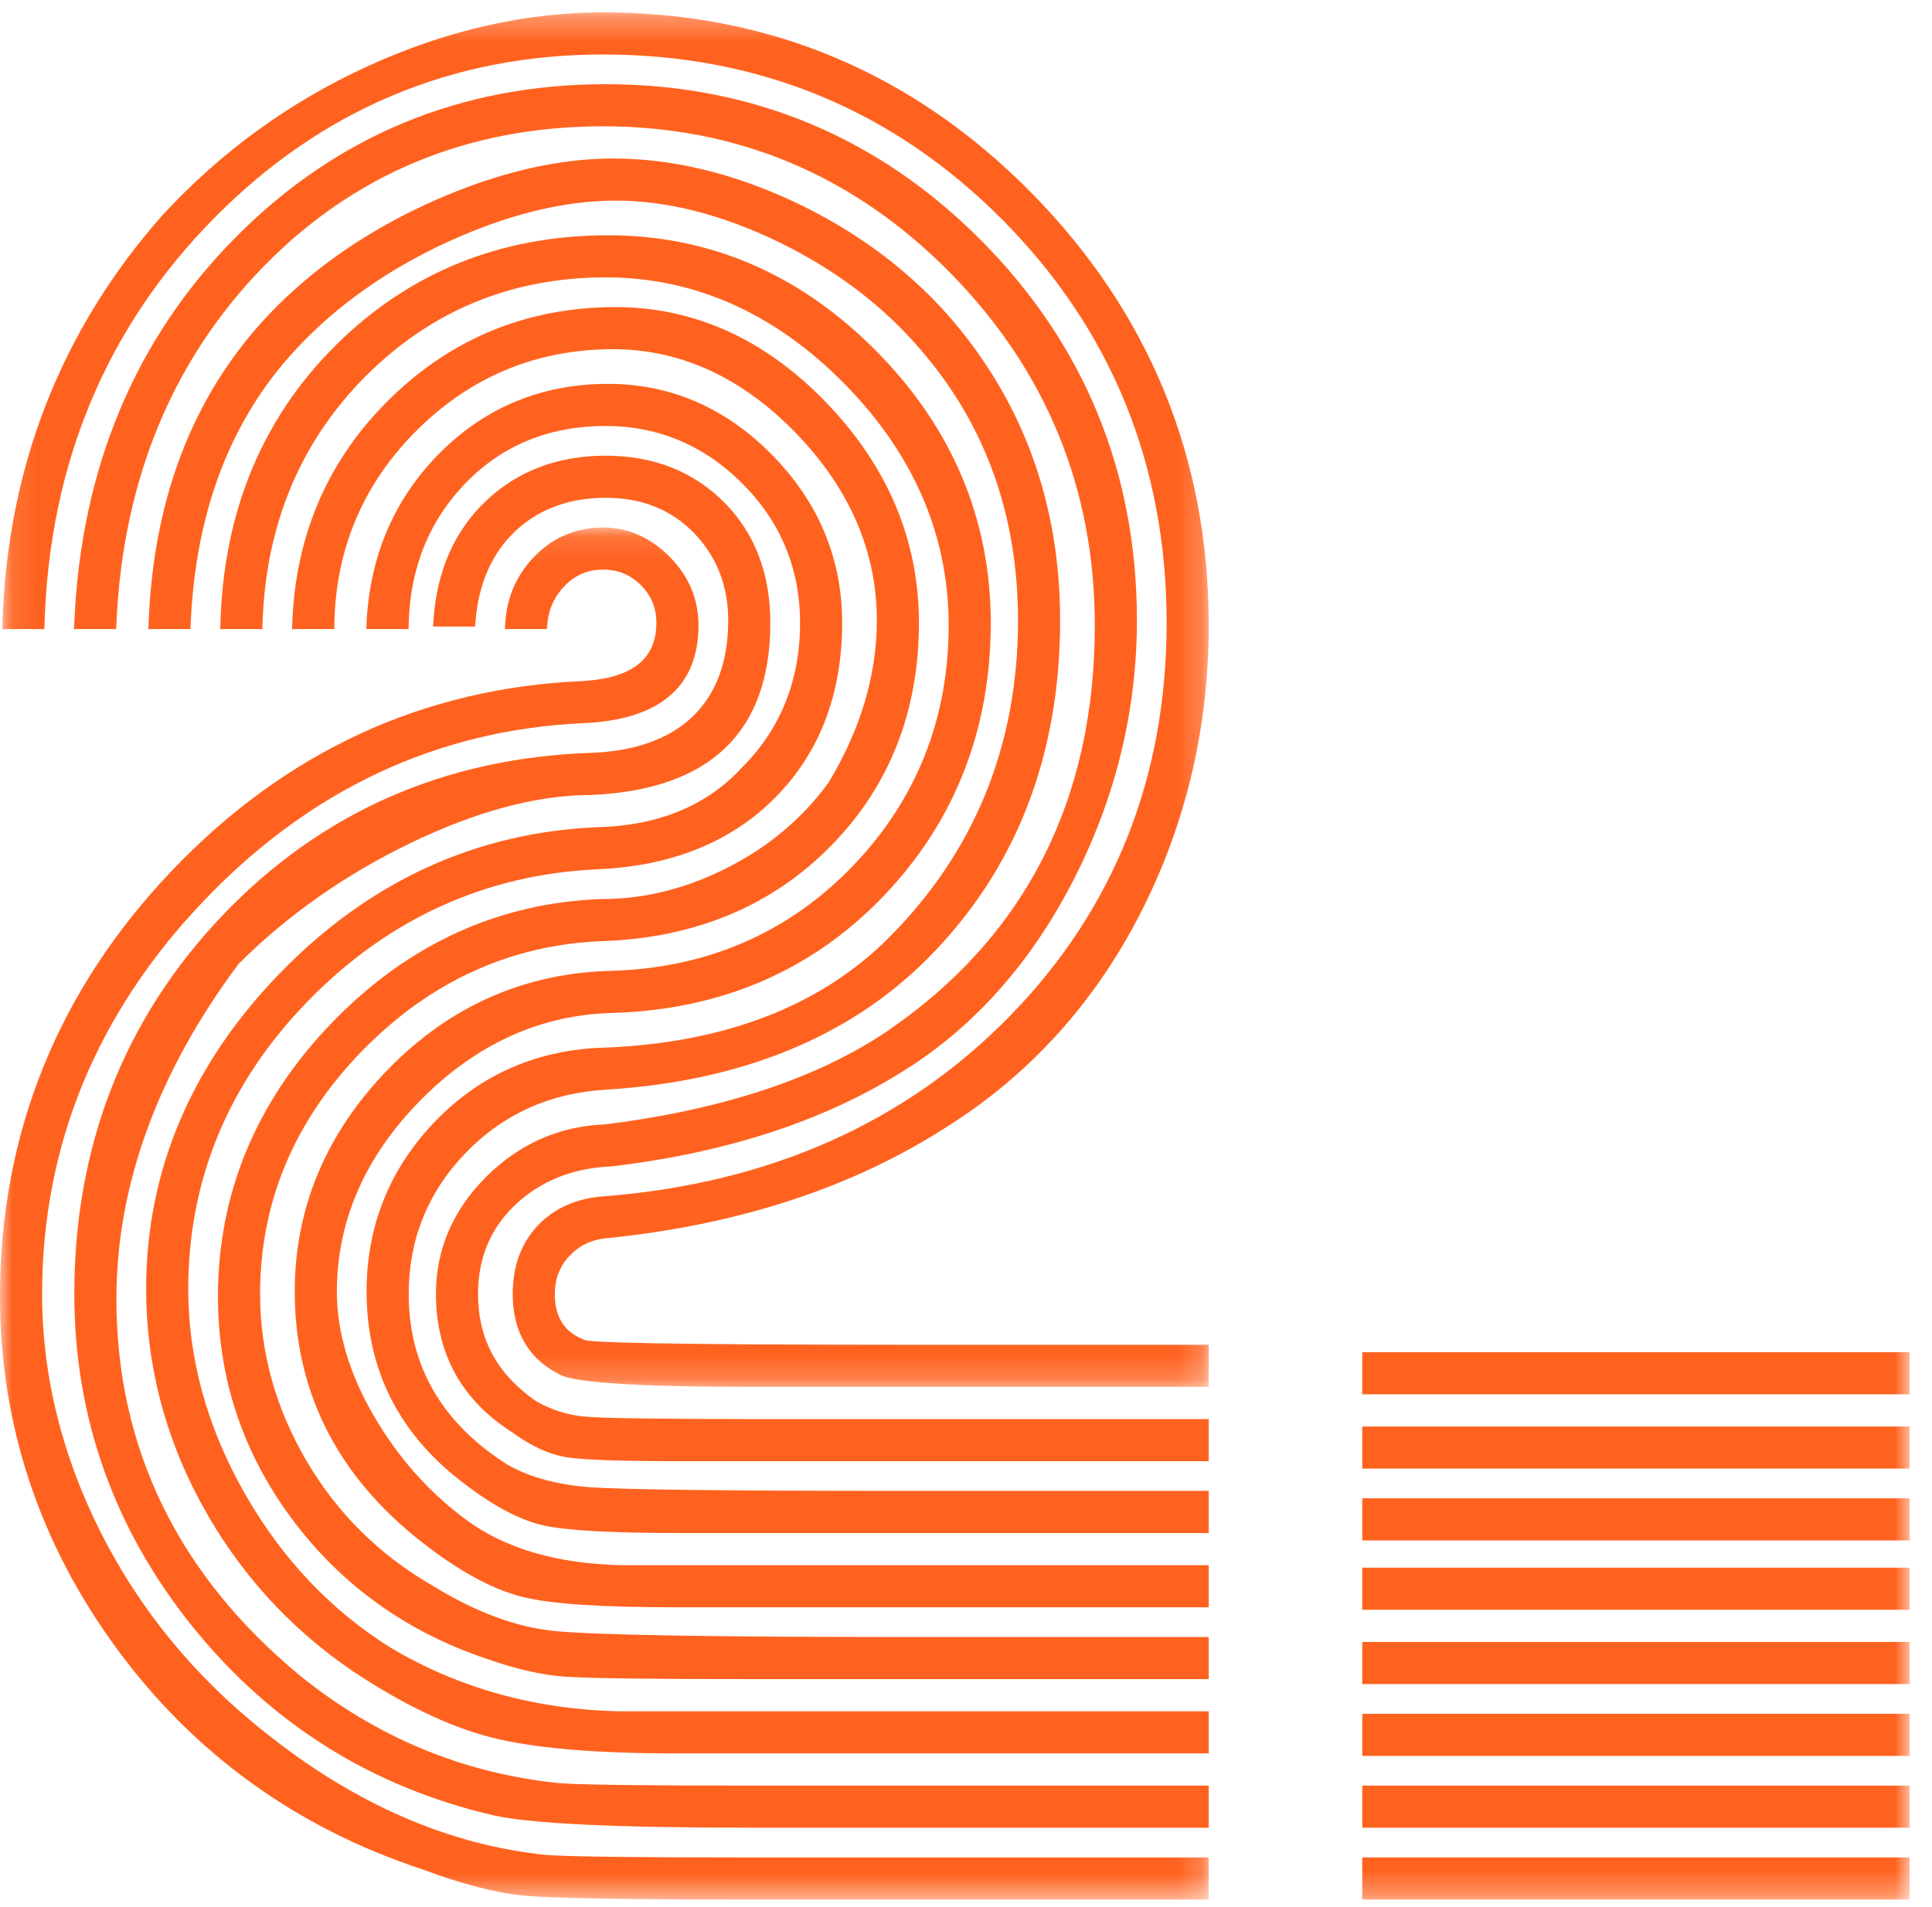
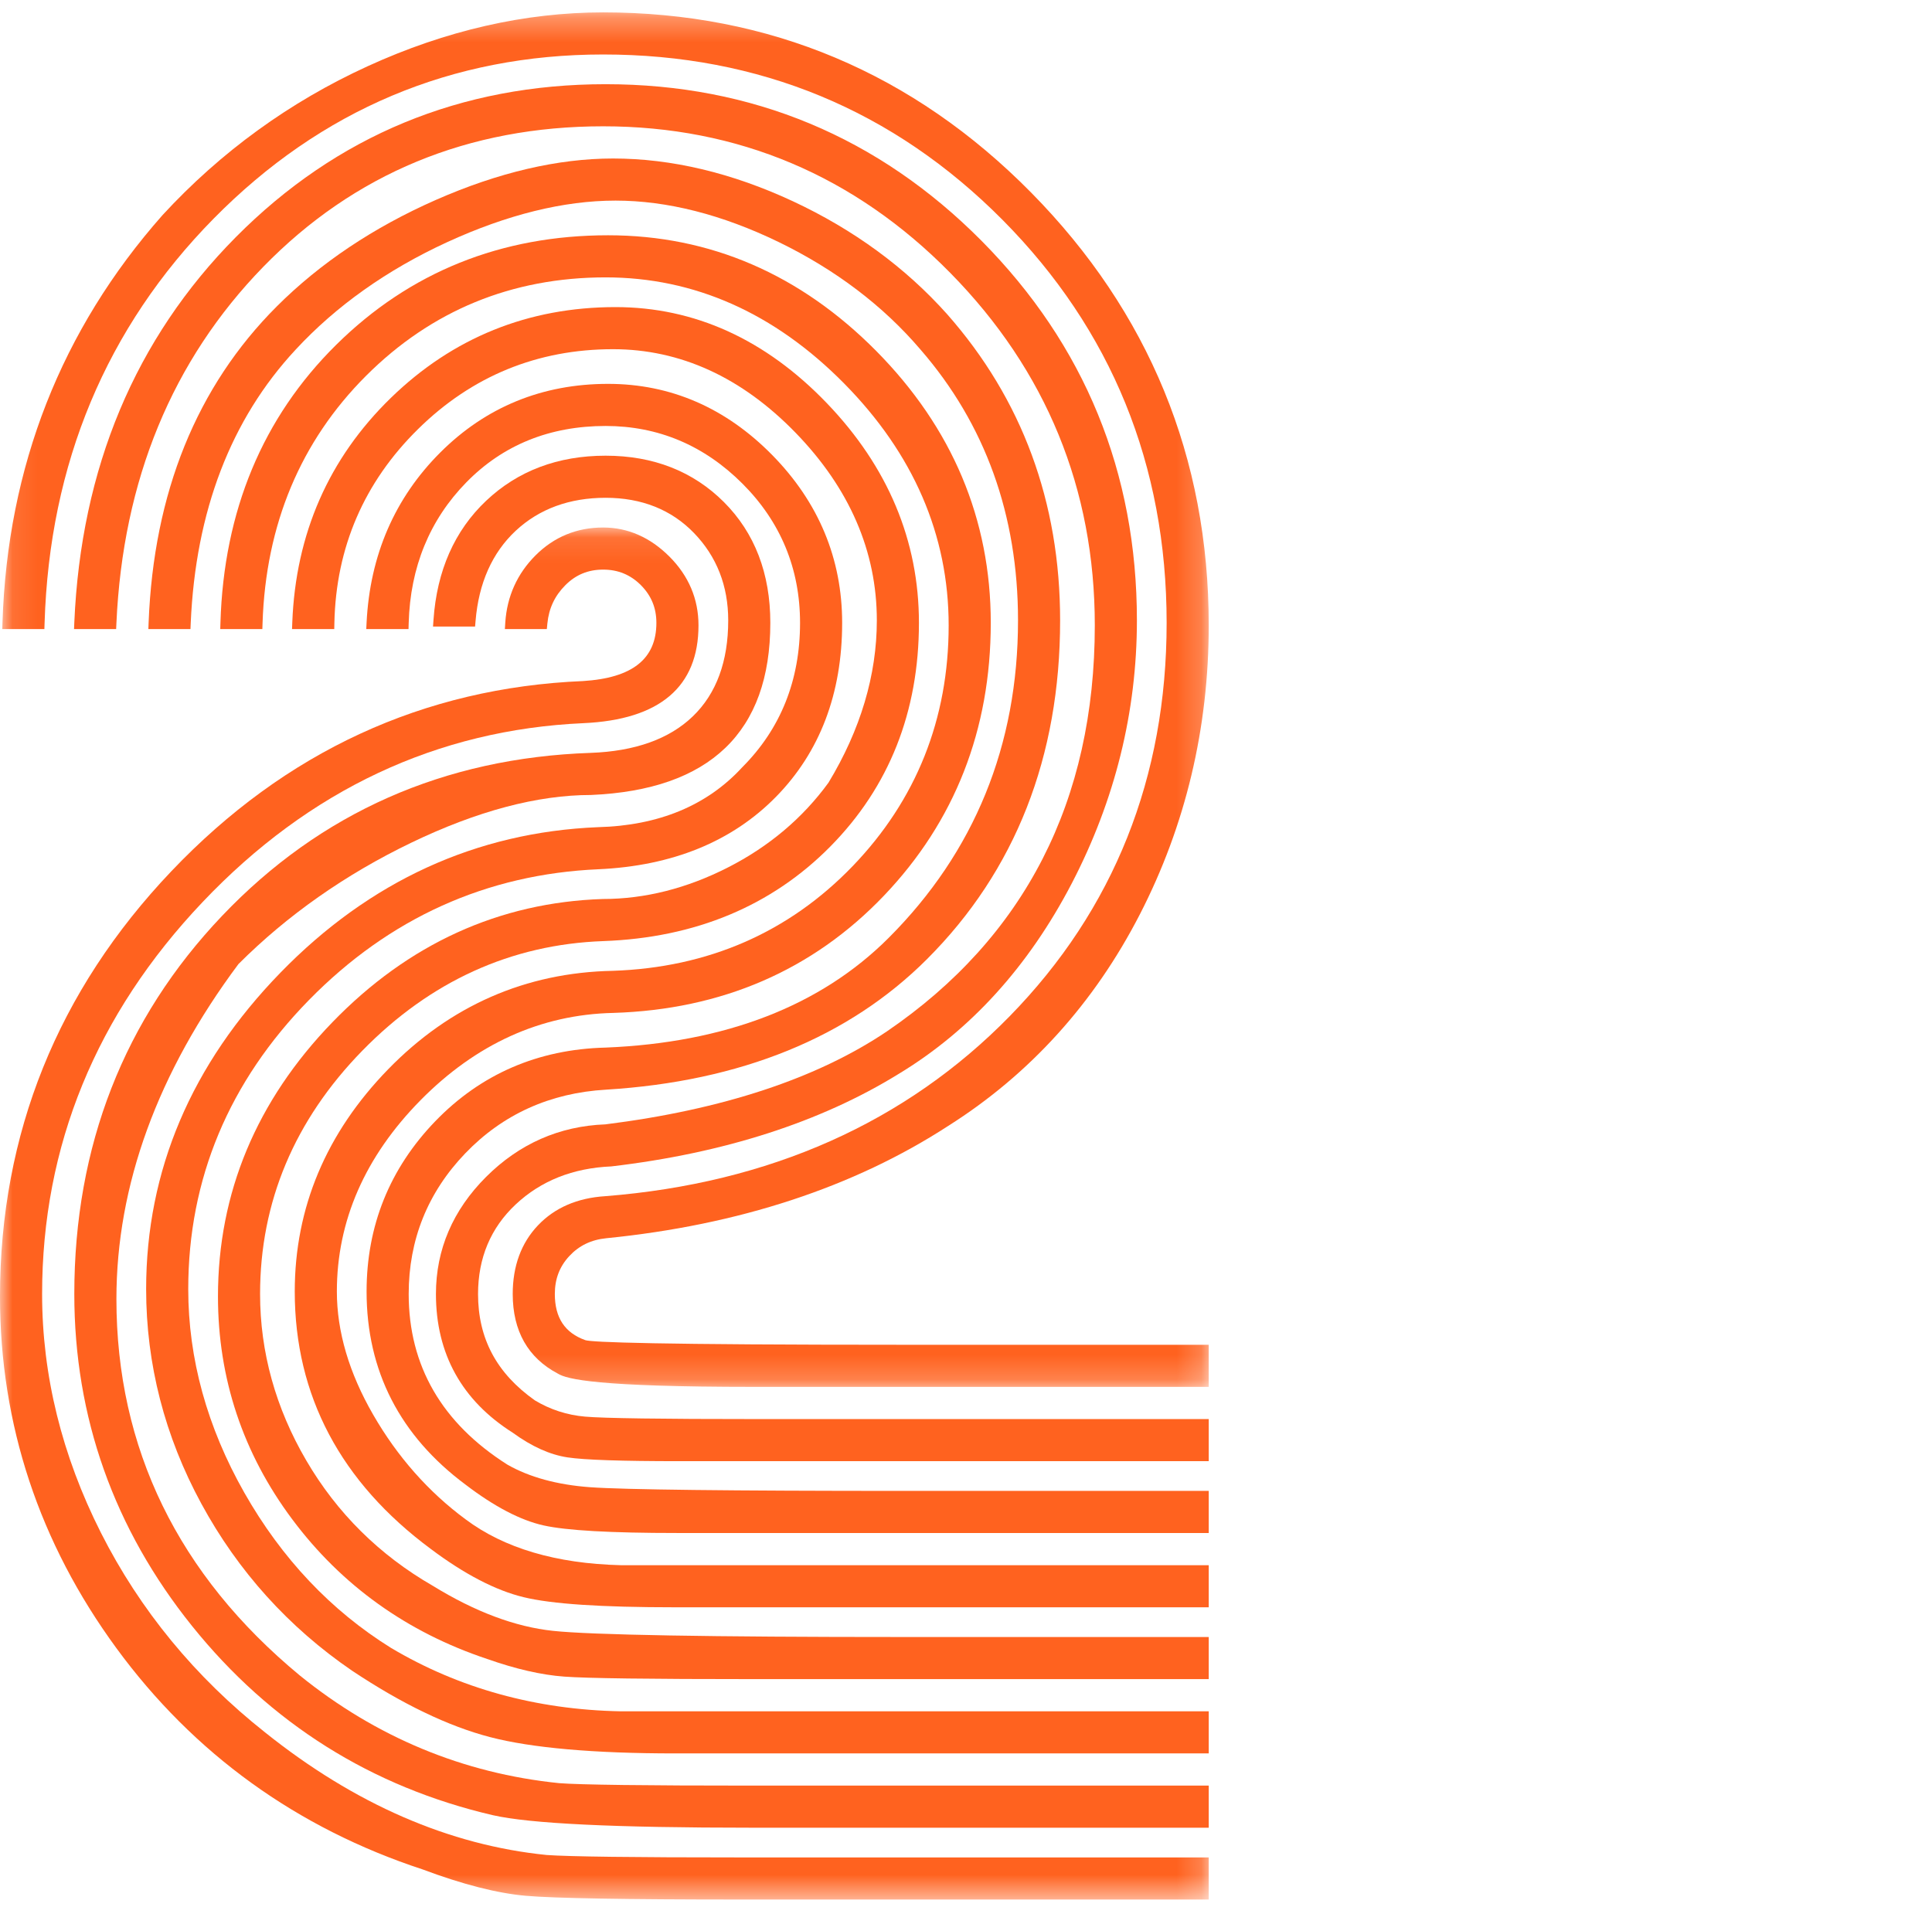
<svg xmlns="http://www.w3.org/2000/svg" xmlns:xlink="http://www.w3.org/1999/xlink" width="78px" height="77px" viewBox="0 0 78 77" version="1.1">
  <title>Step Two</title>
  <desc>Created with Sketch.</desc>
  <defs>
    <polygon id="path-1" points="0.092 0.3 48.8 0.3 48.8 55.8 0.092 55.8" />
    <polygon id="path-3" points="0 0.1 48.8 0.1 48.8 55.5 0 55.5" />
-     <polygon id="path-5" points="0 76.7 77.099 76.7 77.099 0.5 0 0.5" />
  </defs>
  <g id="Symbols" stroke="none" stroke-width="1" fill="none" fill-rule="evenodd">
    <g id="Step-Two">
      <g>
        <g id="Group-3" transform="translate(0, 0.2)">
          <mask id="mask-2" fill="white">
            <use xlink:href="#path-1" />
          </mask>
          <g id="Clip-2" />
          <path d="M24.475,49.798 C29.824,49.264 34.471,47.737 38.284,45.261 C41.572,43.181 44.176,40.306 46.022,36.714 C47.865,33.129 48.8,29.204 48.8,25.05 C48.8,18.28 46.387,12.401 41.628,7.574 C36.867,2.747 31.054,0.3 24.35,0.3 C21.196,0.3 17.998,1.031 14.846,2.473 C11.697,3.913 8.911,5.935 6.563,8.484 C2.475,13.107 0.301,18.644 0.1,24.942 L0.092,25.2 L1.792,25.2 L1.8,24.958 C1.997,18.52 4.295,13.025 8.628,8.625 C12.96,4.229 18.25,2 24.35,2 C30.651,2 36.075,4.246 40.473,8.676 C44.87,13.107 47.1,18.583 47.1,24.95 C47.1,31.186 44.971,36.527 40.772,40.825 C36.567,45.128 31.069,47.576 24.435,48.1 C23.308,48.171 22.394,48.567 21.719,49.278 C21.043,49.989 20.7,50.921 20.7,52.05 C20.7,53.544 21.317,54.628 22.517,55.262 C22.885,55.493 24.108,55.8 30.45,55.8 L48.8,55.8 L48.8,54.1 L36.55,54.1 C26.371,54.1 23.905,53.998 23.634,53.914 C22.804,53.619 22.4,53.009 22.4,52.05 C22.4,51.443 22.591,50.942 22.983,50.52 C23.377,50.096 23.866,49.86 24.475,49.798" id="Fill-1" fill="#FF621F" mask="url(#mask-2)" />
        </g>
        <path d="M23.818,60.051 C22.493,59.954 21.368,59.645 20.484,59.139 C17.84,57.463 16.5,55.146 16.5,52.25 C16.5,50.061 17.267,48.151 18.781,46.573 C20.293,44.996 22.205,44.13 24.466,43.999 C29.902,43.665 34.263,41.891 37.427,38.727 C40.992,35.162 42.8,30.56 42.8,25.05 C42.8,20.276 41.265,16.116 38.236,12.684 C36.554,10.801 34.458,9.267 32.006,8.124 C29.549,6.98 27.108,6.4 24.75,6.4 C22.525,6.4 20.12,6.962 17.6,8.071 C15.083,9.179 12.921,10.626 11.173,12.374 C7.943,15.604 6.202,19.899 6,25.141 L5.99,25.4 L7.69,25.4 L7.7,25.161 C7.896,20.644 9.32,16.929 11.934,14.12 C13.567,12.355 15.627,10.894 18.055,9.777 C20.477,8.665 22.763,8.1 24.85,8.1 C26.933,8.1 29.151,8.664 31.441,9.775 C33.731,10.889 35.656,12.348 37.162,14.114 C39.775,17.122 41.1,20.801 41.1,25.05 C41.1,30.091 39.342,34.406 35.873,37.874 C33.132,40.614 29.286,42.104 24.444,42.3 C21.722,42.369 19.41,43.37 17.57,45.277 C15.732,47.184 14.8,49.496 14.8,52.15 C14.8,55.353 16.146,57.977 18.798,59.949 C19.954,60.833 21.014,61.387 21.946,61.594 C22.872,61.8 24.64,61.9 27.35,61.9 L48.8,61.9 L48.8,60.2 L36.55,60.2 C29.453,60.2 25.169,60.15 23.818,60.051" id="Fill-4" fill="#FF621F" />
        <path d="M23.621,57.201 C22.897,57.139 22.21,56.916 21.595,56.545 C20.05,55.453 19.3,54.047 19.3,52.25 C19.3,50.795 19.811,49.578 20.821,48.632 C21.836,47.68 23.128,47.164 24.679,47.098 C29.227,46.564 33.131,45.307 36.279,43.364 C39.172,41.615 41.524,39.025 43.272,35.666 C45.016,32.311 45.9,28.739 45.9,25.05 C45.9,19.077 43.789,13.921 39.628,9.724 C35.463,5.527 30.356,3.4 24.45,3.4 C18.609,3.4 13.586,5.478 9.523,9.573 C5.462,13.668 3.267,18.904 3,25.14 L2.989,25.4 L4.689,25.4 L4.7,25.162 C4.961,19.386 6.956,14.546 10.629,10.774 C14.296,7.009 18.913,5.1 24.35,5.1 C29.787,5.1 34.505,7.093 38.371,11.025 C42.239,14.959 44.2,19.744 44.2,25.25 C44.2,32.329 41.377,37.844 35.81,41.643 C32.991,43.545 29.159,44.809 24.441,45.4 C22.584,45.469 20.963,46.184 19.623,47.523 C18.281,48.865 17.6,50.456 17.6,52.25 C17.6,54.665 18.649,56.553 20.703,57.852 C21.463,58.407 22.207,58.741 22.913,58.847 C23.596,58.95 25.08,59 27.45,59 L48.8,59 L48.8,57.3 L30.55,57.3 C26.7,57.3 24.369,57.267 23.621,57.201" id="Fill-6" fill="#FF621F" />
        <path d="M18.798,61.349 C17.3,60.243 16.045,58.822 15.067,57.125 C14.093,55.439 13.6,53.765 13.6,52.15 C13.6,49.299 14.736,46.7 16.978,44.425 C19.22,42.151 21.837,40.965 24.757,40.9 C29.137,40.766 32.812,39.175 35.681,36.172 C38.547,33.172 40,29.464 40,25.15 C40,20.969 38.445,17.276 35.378,14.174 C32.307,11.072 28.664,9.5 24.55,9.5 C20.234,9.5 16.542,10.987 13.574,13.922 C10.607,16.854 9.034,20.63 8.9,25.143 L8.892,25.4 L10.592,25.4 L10.6,25.158 C10.73,21.176 12.135,17.818 14.777,15.176 C17.415,12.538 20.67,11.2 24.45,11.2 C28.029,11.2 31.267,12.638 34.072,15.476 C36.877,18.315 38.3,21.603 38.3,25.25 C38.3,29.032 36.994,32.304 34.42,34.977 C31.845,37.649 28.589,39.07 24.745,39.2 C21.225,39.268 18.172,40.606 15.671,43.175 C13.169,45.746 11.9,48.765 11.9,52.15 C11.9,56.348 13.751,59.848 17.4,62.55 C18.756,63.567 20.014,64.22 21.141,64.492 C22.268,64.767 24.266,64.9 27.25,64.9 L48.8,64.9 L48.8,63.2 L25.056,63.2 C22.457,63.136 20.352,62.514 18.798,61.349" id="Fill-8" fill="#FF621F" />
        <g id="Group-12" transform="translate(0, 21.2)">
          <mask id="mask-4" fill="white">
            <use xlink:href="#path-3" />
          </mask>
          <g id="Clip-11" />
          <path d="M22.075,53.702 C18.14,53.308 14.315,51.644 10.705,48.754 C7.882,46.523 5.65,43.809 4.073,40.687 C2.499,37.572 1.7,34.33 1.7,31.05 C1.7,25.077 3.881,19.752 8.181,15.222 C12.481,10.692 17.655,8.263 23.561,8 C26.639,7.86 28.2,6.531 28.2,4.05 C28.2,2.988 27.805,2.054 27.027,1.274 C26.247,0.495 25.346,0.1 24.35,0.1 C23.286,0.1 22.369,0.478 21.623,1.223 C20.881,1.965 20.47,2.878 20.4,3.934 L20.383,4.2 L22.077,4.2 L22.099,3.975 C22.159,3.363 22.397,2.857 22.827,2.427 C23.249,2.005 23.747,1.8 24.35,1.8 C24.952,1.8 25.45,2.005 25.873,2.426 C26.295,2.85 26.5,3.348 26.5,3.95 C26.5,5.407 25.53,6.176 23.539,6.3 C17.101,6.569 11.509,9.152 6.919,13.978 C2.328,18.803 0,24.581 0,31.15 C0,36.315 1.581,41.091 4.698,45.348 C7.815,49.606 11.978,52.613 17.062,54.284 C18.676,54.889 20.078,55.248 21.228,55.349 C22.361,55.449 25.262,55.5 29.85,55.5 L48.8,55.5 L48.8,53.8 L29.85,53.8 C25.602,53.8 22.984,53.767 22.075,53.702" id="Fill-10" fill="#FF621F" mask="url(#mask-4)" />
        </g>
        <path d="M15.782,66.537 C13.363,65.034 11.373,62.928 9.867,60.277 C8.363,57.629 7.6,54.861 7.6,52.05 C7.6,47.606 9.241,43.678 12.478,40.375 C15.718,37.071 19.649,35.296 24.161,35.099 C27.145,34.964 29.557,33.98 31.328,32.175 C33.101,30.368 34,28.005 34,25.15 C34,22.562 33.051,20.282 31.178,18.375 C29.303,16.467 27.072,15.5 24.55,15.5 C21.894,15.5 19.614,16.433 17.773,18.273 C15.936,20.11 14.936,22.42 14.8,25.138 L14.787,25.4 L16.493,25.4 L16.5,25.157 C16.563,22.9 17.347,20.988 18.829,19.475 C20.306,17.965 22.198,17.2 24.45,17.2 C26.571,17.2 28.429,17.983 29.973,19.527 C31.517,21.07 32.3,22.963 32.3,25.15 C32.3,27.47 31.517,29.429 29.966,30.981 C28.552,32.523 26.593,33.337 24.14,33.4 C19.23,33.602 14.917,35.578 11.321,39.276 C7.724,42.973 5.9,47.271 5.9,52.05 C5.9,55.079 6.65,57.996 8.13,60.719 C9.609,63.443 11.654,65.71 14.211,67.458 C16.224,68.8 18.1,69.704 19.787,70.142 C21.462,70.579 23.973,70.8 27.25,70.8 L48.8,70.8 L48.8,69.1 L25.054,69.1 C21.649,69.035 18.528,68.173 15.782,66.537" id="Fill-13" fill="#FF621F" />
        <path d="M22.326,65.851 C20.805,65.691 19.175,65.08 17.475,64.033 C15.322,62.795 13.603,61.092 12.366,58.973 C11.128,56.858 10.5,54.595 10.5,52.25 C10.5,48.535 11.889,45.23 14.629,42.424 C17.369,39.62 20.643,38.132 24.359,38 C28.074,37.865 31.158,36.578 33.528,34.175 C35.898,31.772 37.1,28.736 37.1,25.15 C37.1,21.833 35.849,18.848 33.38,16.277 C30.908,13.704 28.038,12.4 24.85,12.4 C21.331,12.4 18.278,13.635 15.776,16.07 C13.273,18.506 11.935,21.558 11.8,25.141 L11.79,25.4 L13.495,25.4 L13.5,25.155 C13.564,22.104 14.7,19.471 16.876,17.328 C19.049,15.186 21.699,14.1 24.75,14.1 C27.466,14.1 29.946,15.235 32.12,17.474 C34.297,19.716 35.4,22.264 35.4,25.05 C35.4,27.259 34.739,29.47 33.448,31.603 C32.408,33.032 31.042,34.185 29.387,35.027 C27.73,35.872 26.036,36.3 24.342,36.3 C20.16,36.436 16.485,38.11 13.42,41.276 C10.355,44.443 8.8,48.169 8.8,52.35 C8.8,55.657 9.809,58.686 11.8,61.349 C13.787,64.013 16.436,65.91 19.667,66.986 C20.819,67.393 21.867,67.633 22.781,67.699 C23.688,67.767 26.196,67.8 30.45,67.8 L48.8,67.8 L48.8,66.1 L36.45,66.1 C28.621,66.1 23.869,66.016 22.326,65.851" id="Fill-15" fill="#FF621F" />
        <path d="M22.575,72.001 C18.707,71.608 15.186,70.146 12.109,67.657 C7.193,63.594 4.7,58.477 4.7,52.45 C4.7,47.859 6.366,43.3 9.627,38.927 C11.598,36.955 13.947,35.306 16.608,34.025 C19.262,32.748 21.698,32.1 23.861,32.1 C28.665,31.894 31.1,29.556 31.1,25.15 C31.1,23.157 30.47,21.516 29.227,20.273 C27.984,19.031 26.377,18.4 24.45,18.4 C22.526,18.4 20.904,19.012 19.628,20.219 C18.353,21.424 17.637,23.044 17.501,25.033 L17.482,25.3 L19.18,25.3 L19.2,25.071 C19.326,23.543 19.872,22.319 20.82,21.432 C21.769,20.548 22.99,20.1 24.45,20.1 C25.906,20.1 27.107,20.579 28.02,21.524 C28.936,22.472 29.4,23.658 29.4,25.05 C29.4,26.706 28.921,28.008 27.976,28.92 C27.026,29.839 25.635,30.337 23.842,30.4 C17.935,30.601 12.931,32.814 8.969,36.978 C5.008,41.14 3,46.278 3,52.25 C3,57.22 4.6,61.731 7.755,65.657 C10.91,69.584 14.994,72.153 19.895,73.294 C21.387,73.635 24.807,73.8 30.35,73.8 L48.8,73.8 L48.8,72.1 L30.35,72.1 C26.034,72.1 23.416,72.067 22.575,72.001" id="Fill-17" fill="#FF621F" />
        <mask id="mask-6" fill="white">
          <use xlink:href="#path-5" />
        </mask>
        <g id="Clip-20" />
        <polygon id="Fill-19" fill="#FF621F" mask="url(#mask-6)" points="54.998 65 77.099 65 77.099 63.3 54.998 63.3" />
        <polygon id="Fill-21" fill="#FF621F" mask="url(#mask-6)" points="54.998 62.2 77.099 62.2 77.099 60.5 54.998 60.5" />
-         <polygon id="Fill-22" fill="#FF621F" mask="url(#mask-6)" points="54.998 76.7 77.099 76.7 77.099 75 54.998 75" />
        <polygon id="Fill-23" fill="#FF621F" mask="url(#mask-6)" points="54.998 56.3 77.099 56.3 77.099 54.6 54.998 54.6" />
        <polygon id="Fill-24" fill="#FF621F" mask="url(#mask-6)" points="54.998 59.3 77.099 59.3 77.099 57.6 54.998 57.6" />
        <polygon id="Fill-25" fill="#FF621F" mask="url(#mask-6)" points="54.998 73.8 77.099 73.8 77.099 72.1 54.998 72.1" />
        <polygon id="Fill-26" fill="#FF621F" mask="url(#mask-6)" points="54.998 68 77.099 68 77.099 66.3 54.998 66.3" />
        <polygon id="Fill-27" fill="#FF621F" mask="url(#mask-6)" points="54.998 70.9 77.099 70.9 77.099 69.2 54.998 69.2" />
      </g>
    </g>
  </g>
</svg>